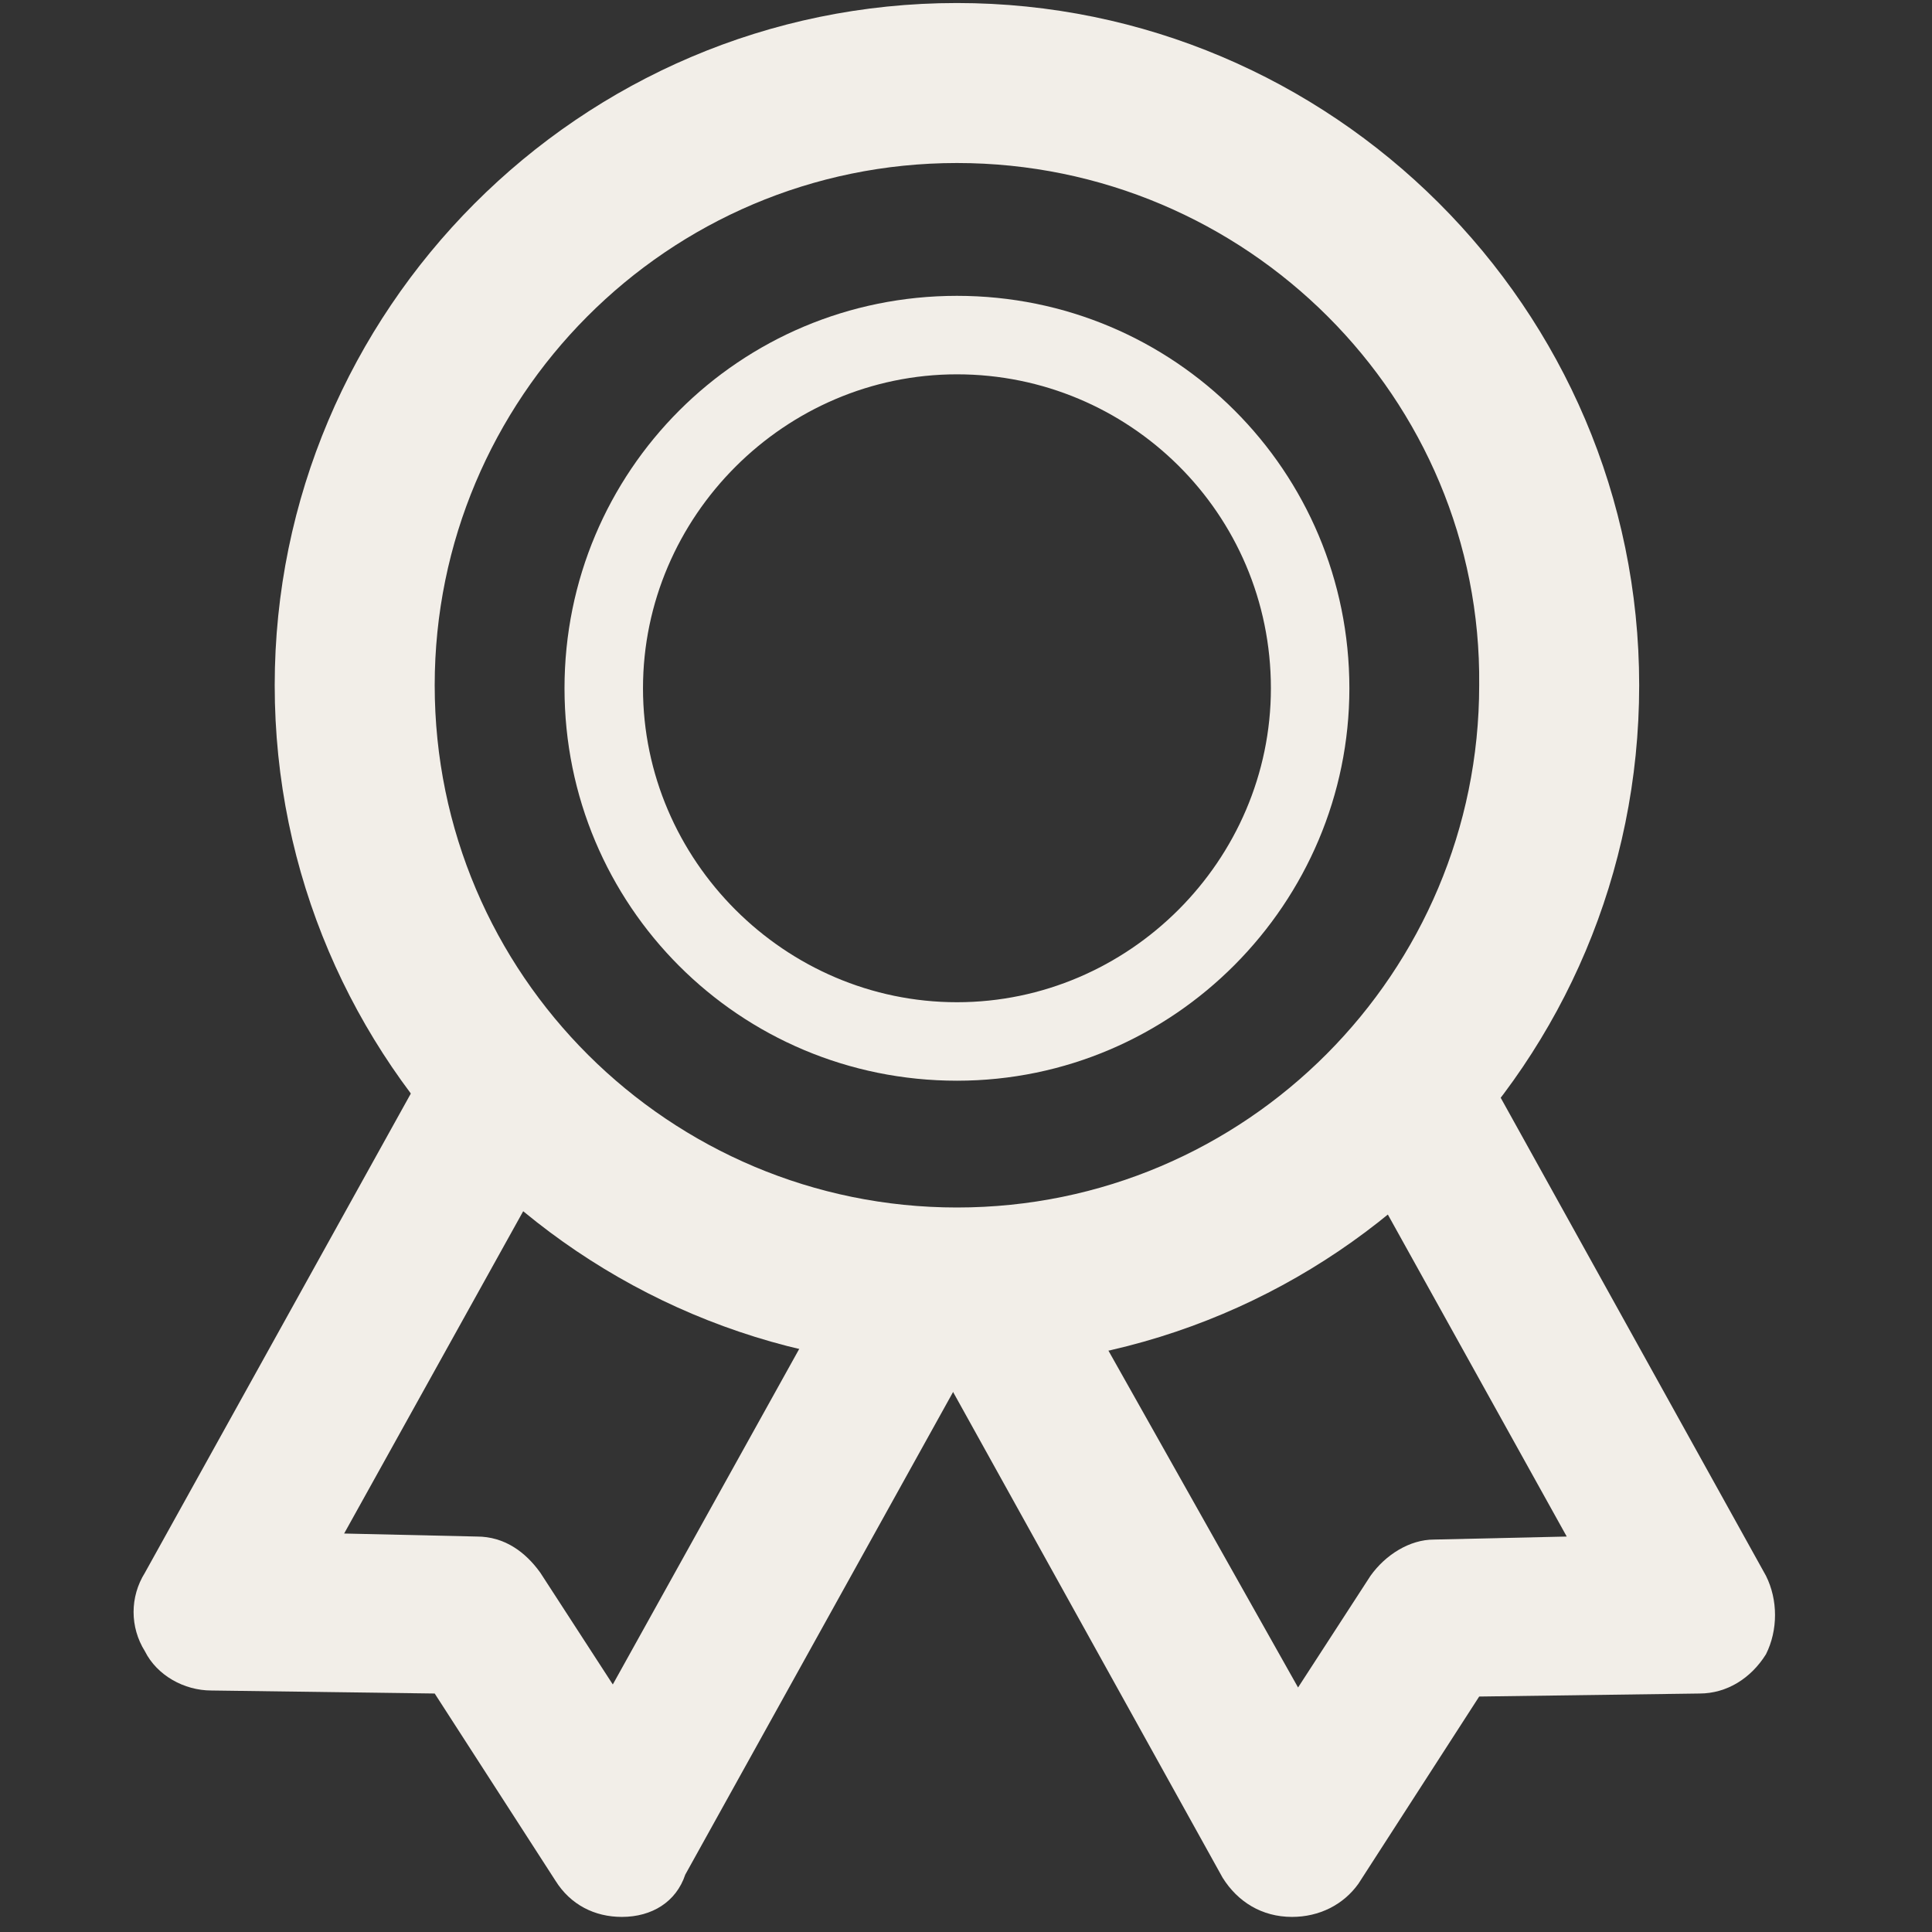
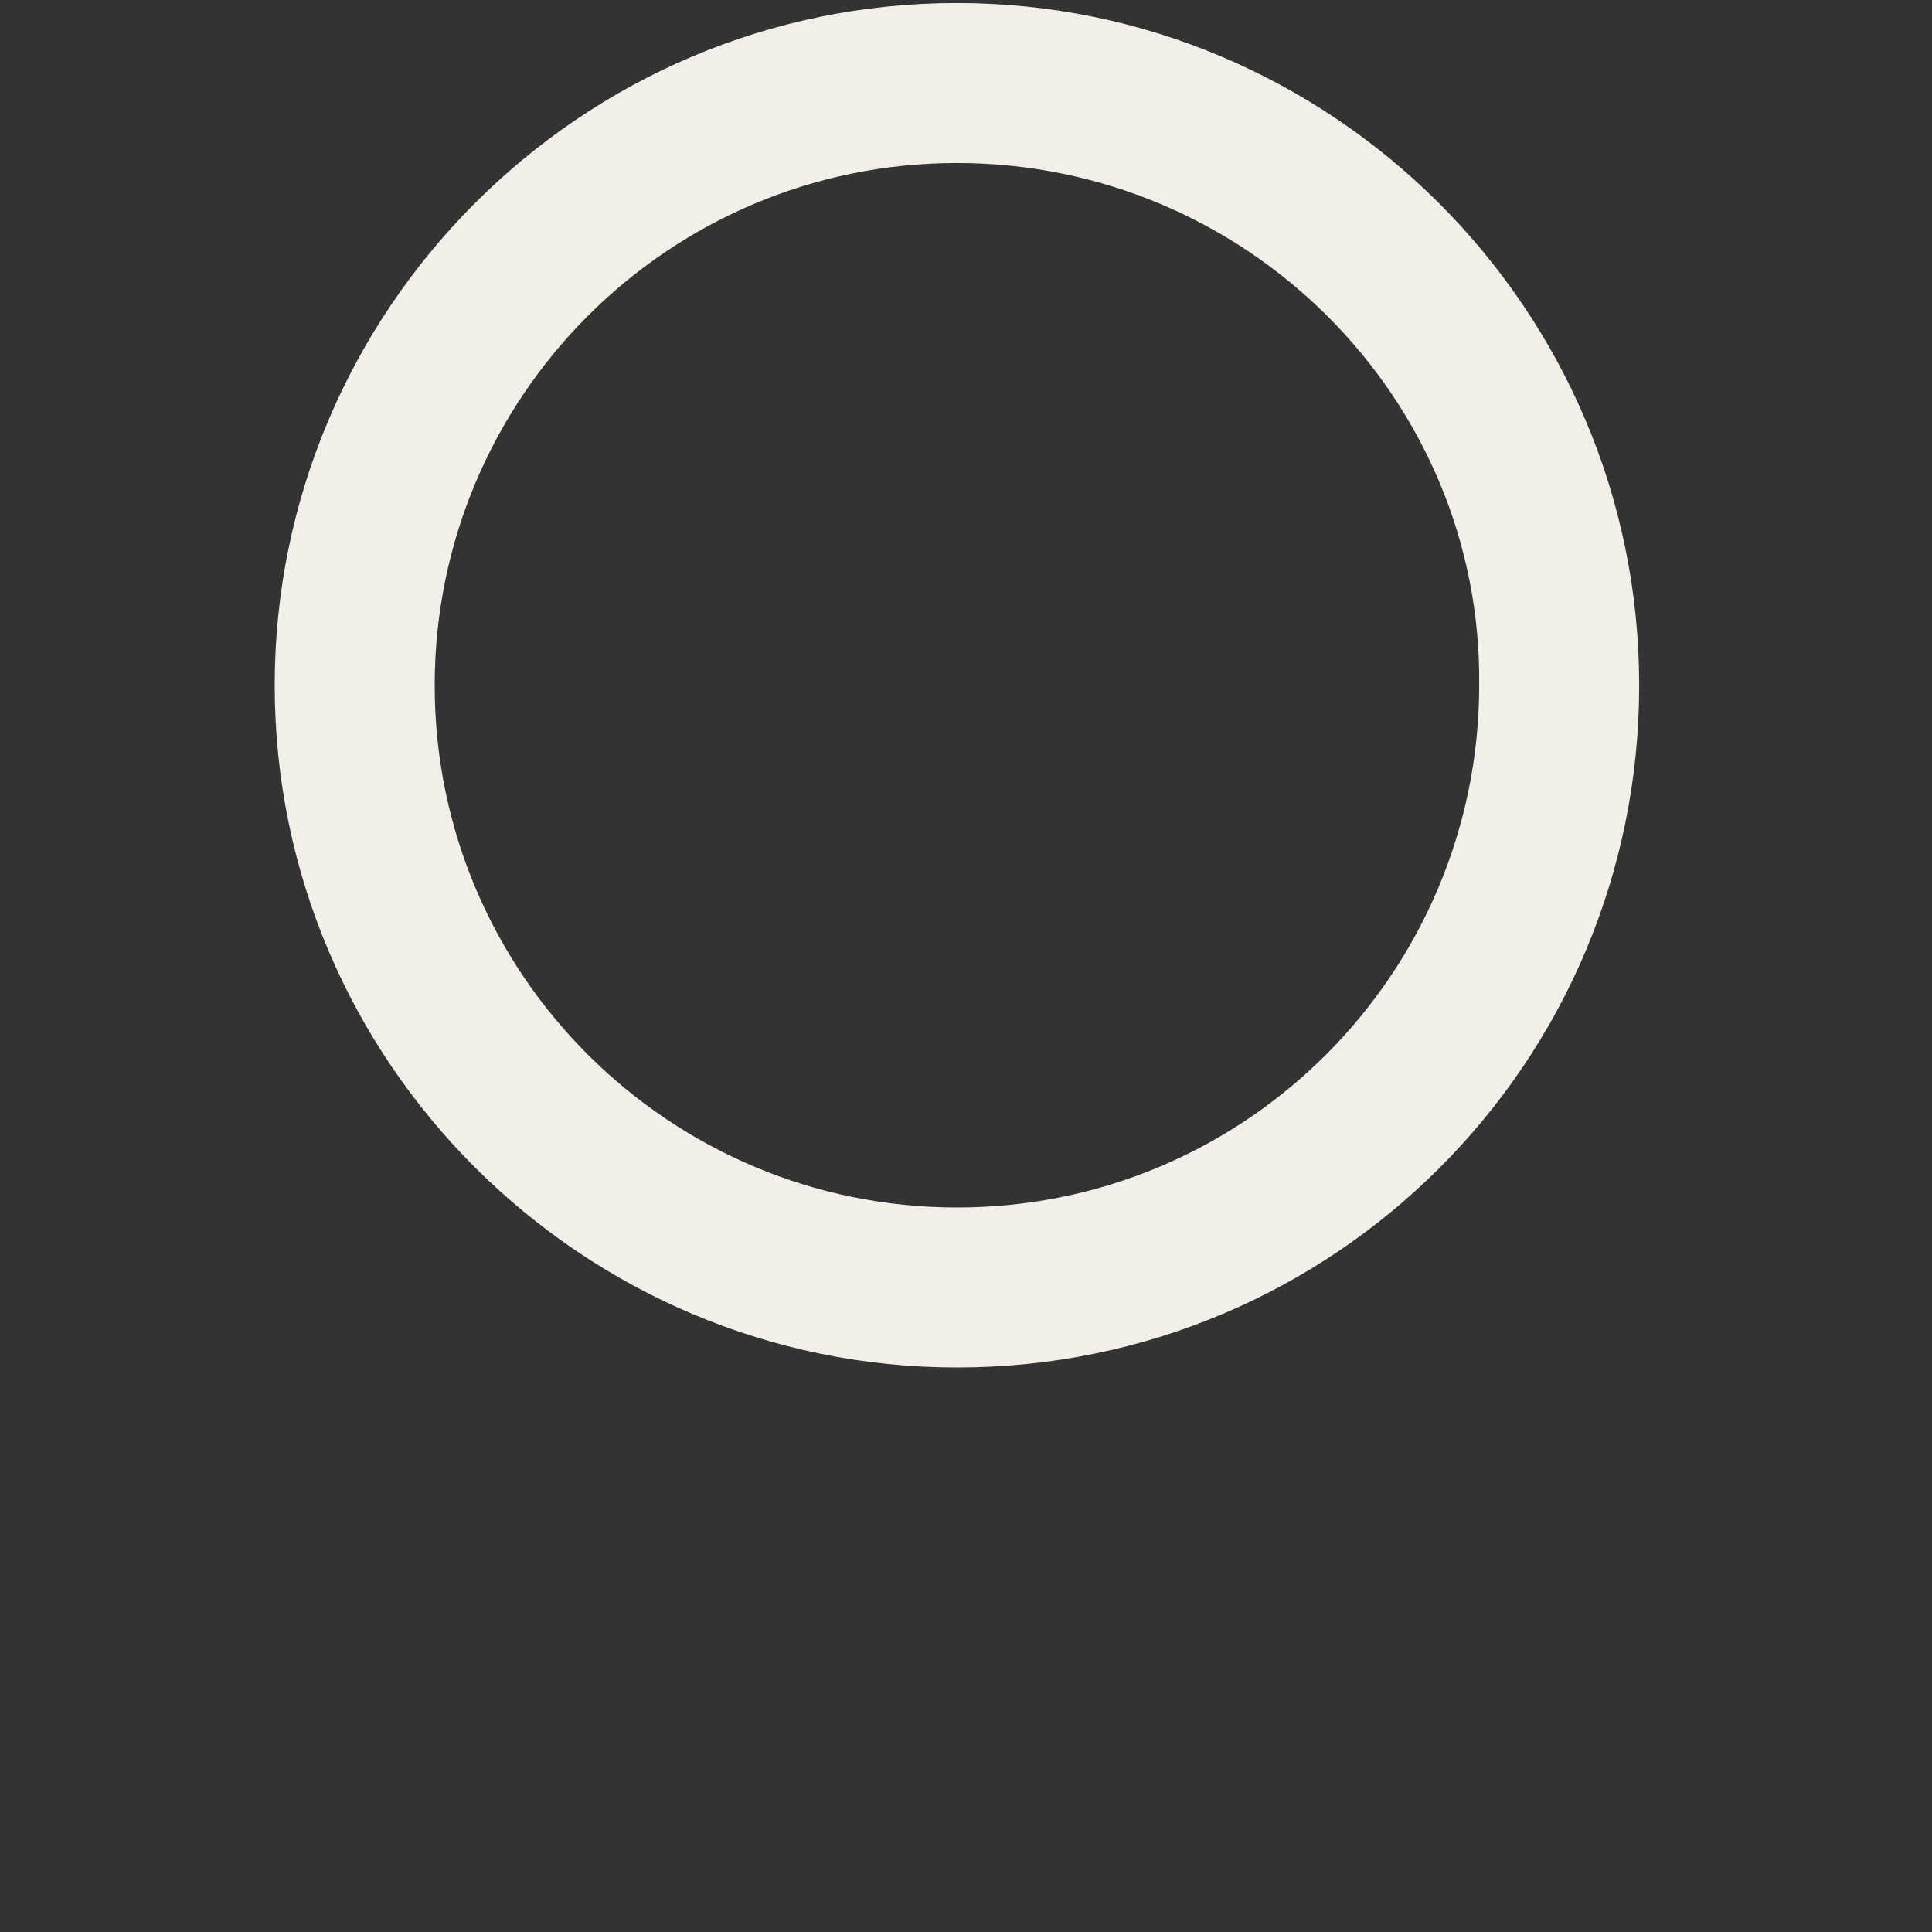
<svg xmlns="http://www.w3.org/2000/svg" version="1.1" id="Calque_1" x="0px" y="0px" viewBox="0 0 64 64" style="enable-background:new 0 0 64 64;" xml:space="preserve">
  <rect x="0" y="0" width="64" height="64" fill="#333333" stroke="none" />
  <style type="text/css">
	.st0{fill:#F2EEE8;}
</style>
  <g>
    <g>
      <path class="st0" d="M31.7,45.3c-12.4,0-22.6-10.1-22.6-22.6c0-12.4,10.1-22.6,22.6-22.6c12.4,0,22.6,10.1,22.6,22.6    C54.3,35.2,44.2,45.3,31.7,45.3L31.7,45.3z M31.7,5.4c-9.6,0-17.3,7.8-17.3,17.3c0,9.6,7.8,17.3,17.3,17.3    c9.6,0,17.3-7.8,17.3-17.3C49.1,13.2,41.3,5.4,31.7,5.4L31.7,5.4z" />
    </g>
    <g>
-       <path class="st0" d="M31.7,35.8c-7.2,0-13-5.8-13-13c0-7.2,5.8-13,13-13s13,5.8,13,13C44.7,29.9,38.9,35.8,31.7,35.8L31.7,35.8z     M31.7,12.4c-5.7,0-10.4,4.7-10.4,10.4c0,5.7,4.7,10.4,10.4,10.4s10.4-4.7,10.4-10.4C42.1,17,37.4,12.4,31.7,12.4L31.7,12.4z" />
-     </g>
+       </g>
    <g>
      <g>
-         <path class="st0" d="M20.6,63.5c-0.9,0-1.7-0.4-2.2-1.2l-4-6.2L7,56c-0.9,0-1.8-0.5-2.2-1.3c-0.5-0.8-0.5-1.8,0-2.6l9.6-17.3     c0.7-1.3,2.3-1.7,3.5-1c1.3,0.7,1.7,2.3,1,3.5l-7.5,13.5l4.4,0.1c0.9,0,1.6,0.5,2.1,1.2l2.4,3.7l7.5-13.5c0.7-1.3,2.3-1.7,3.5-1     c1.3,0.7,1.7,2.3,1,3.5l-9.6,17.3C22.4,63,21.6,63.5,20.6,63.5C20.7,63.5,20.6,63.5,20.6,63.5L20.6,63.5z" />
-       </g>
+         </g>
      <g>
-         <path class="st0" d="M42.8,63.5C42.8,63.5,42.8,63.5,42.8,63.5c-1,0-1.8-0.5-2.3-1.3l-9.6-17.3c-0.7-1.3-0.2-2.8,1-3.5     c1.3-0.7,2.8-0.2,3.5,1L43,55.9l2.4-3.7c0.5-0.7,1.3-1.2,2.1-1.2l4.4-0.1l-7.5-13.5c-0.7-1.3-0.2-2.8,1-3.5     c1.3-0.7,2.8-0.2,3.5,1l9.6,17.3c0.4,0.8,0.4,1.8,0,2.6c-0.5,0.8-1.3,1.3-2.2,1.3L49,56.2l-4,6.2C44.5,63.1,43.7,63.5,42.8,63.5     L42.8,63.5z" />
-       </g>
+         </g>
    </g>
  </g>
</svg>